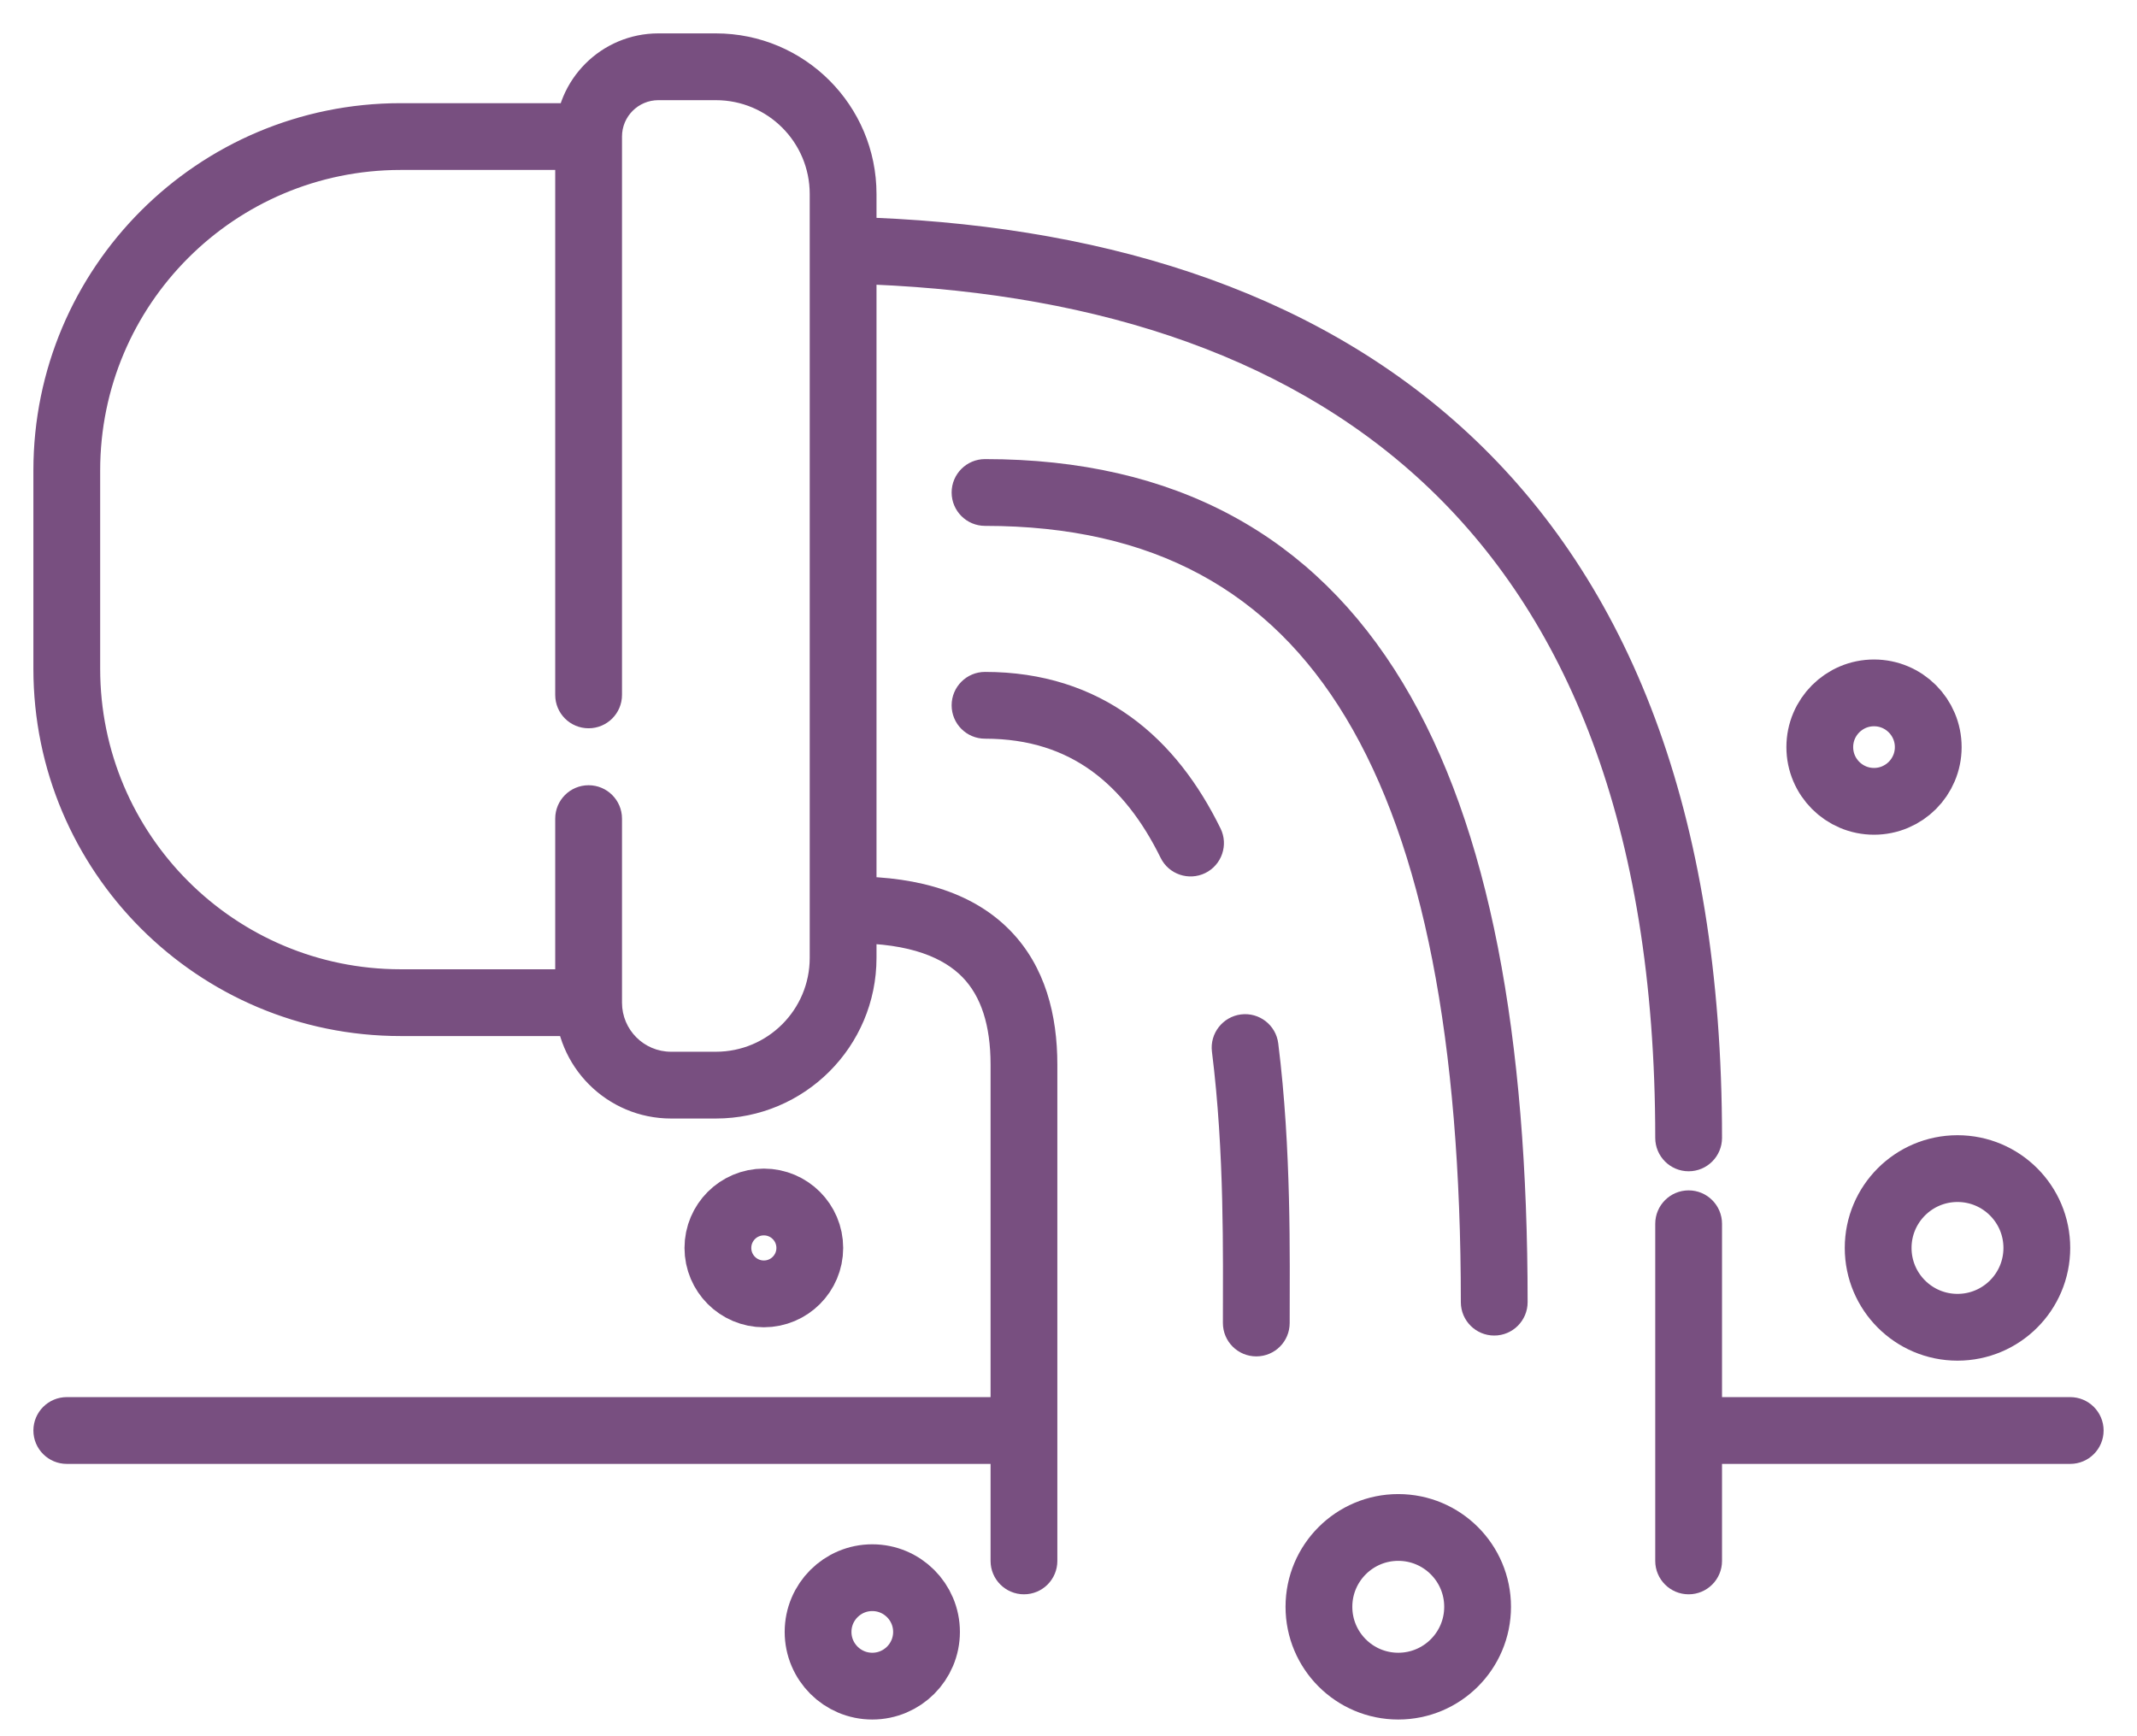
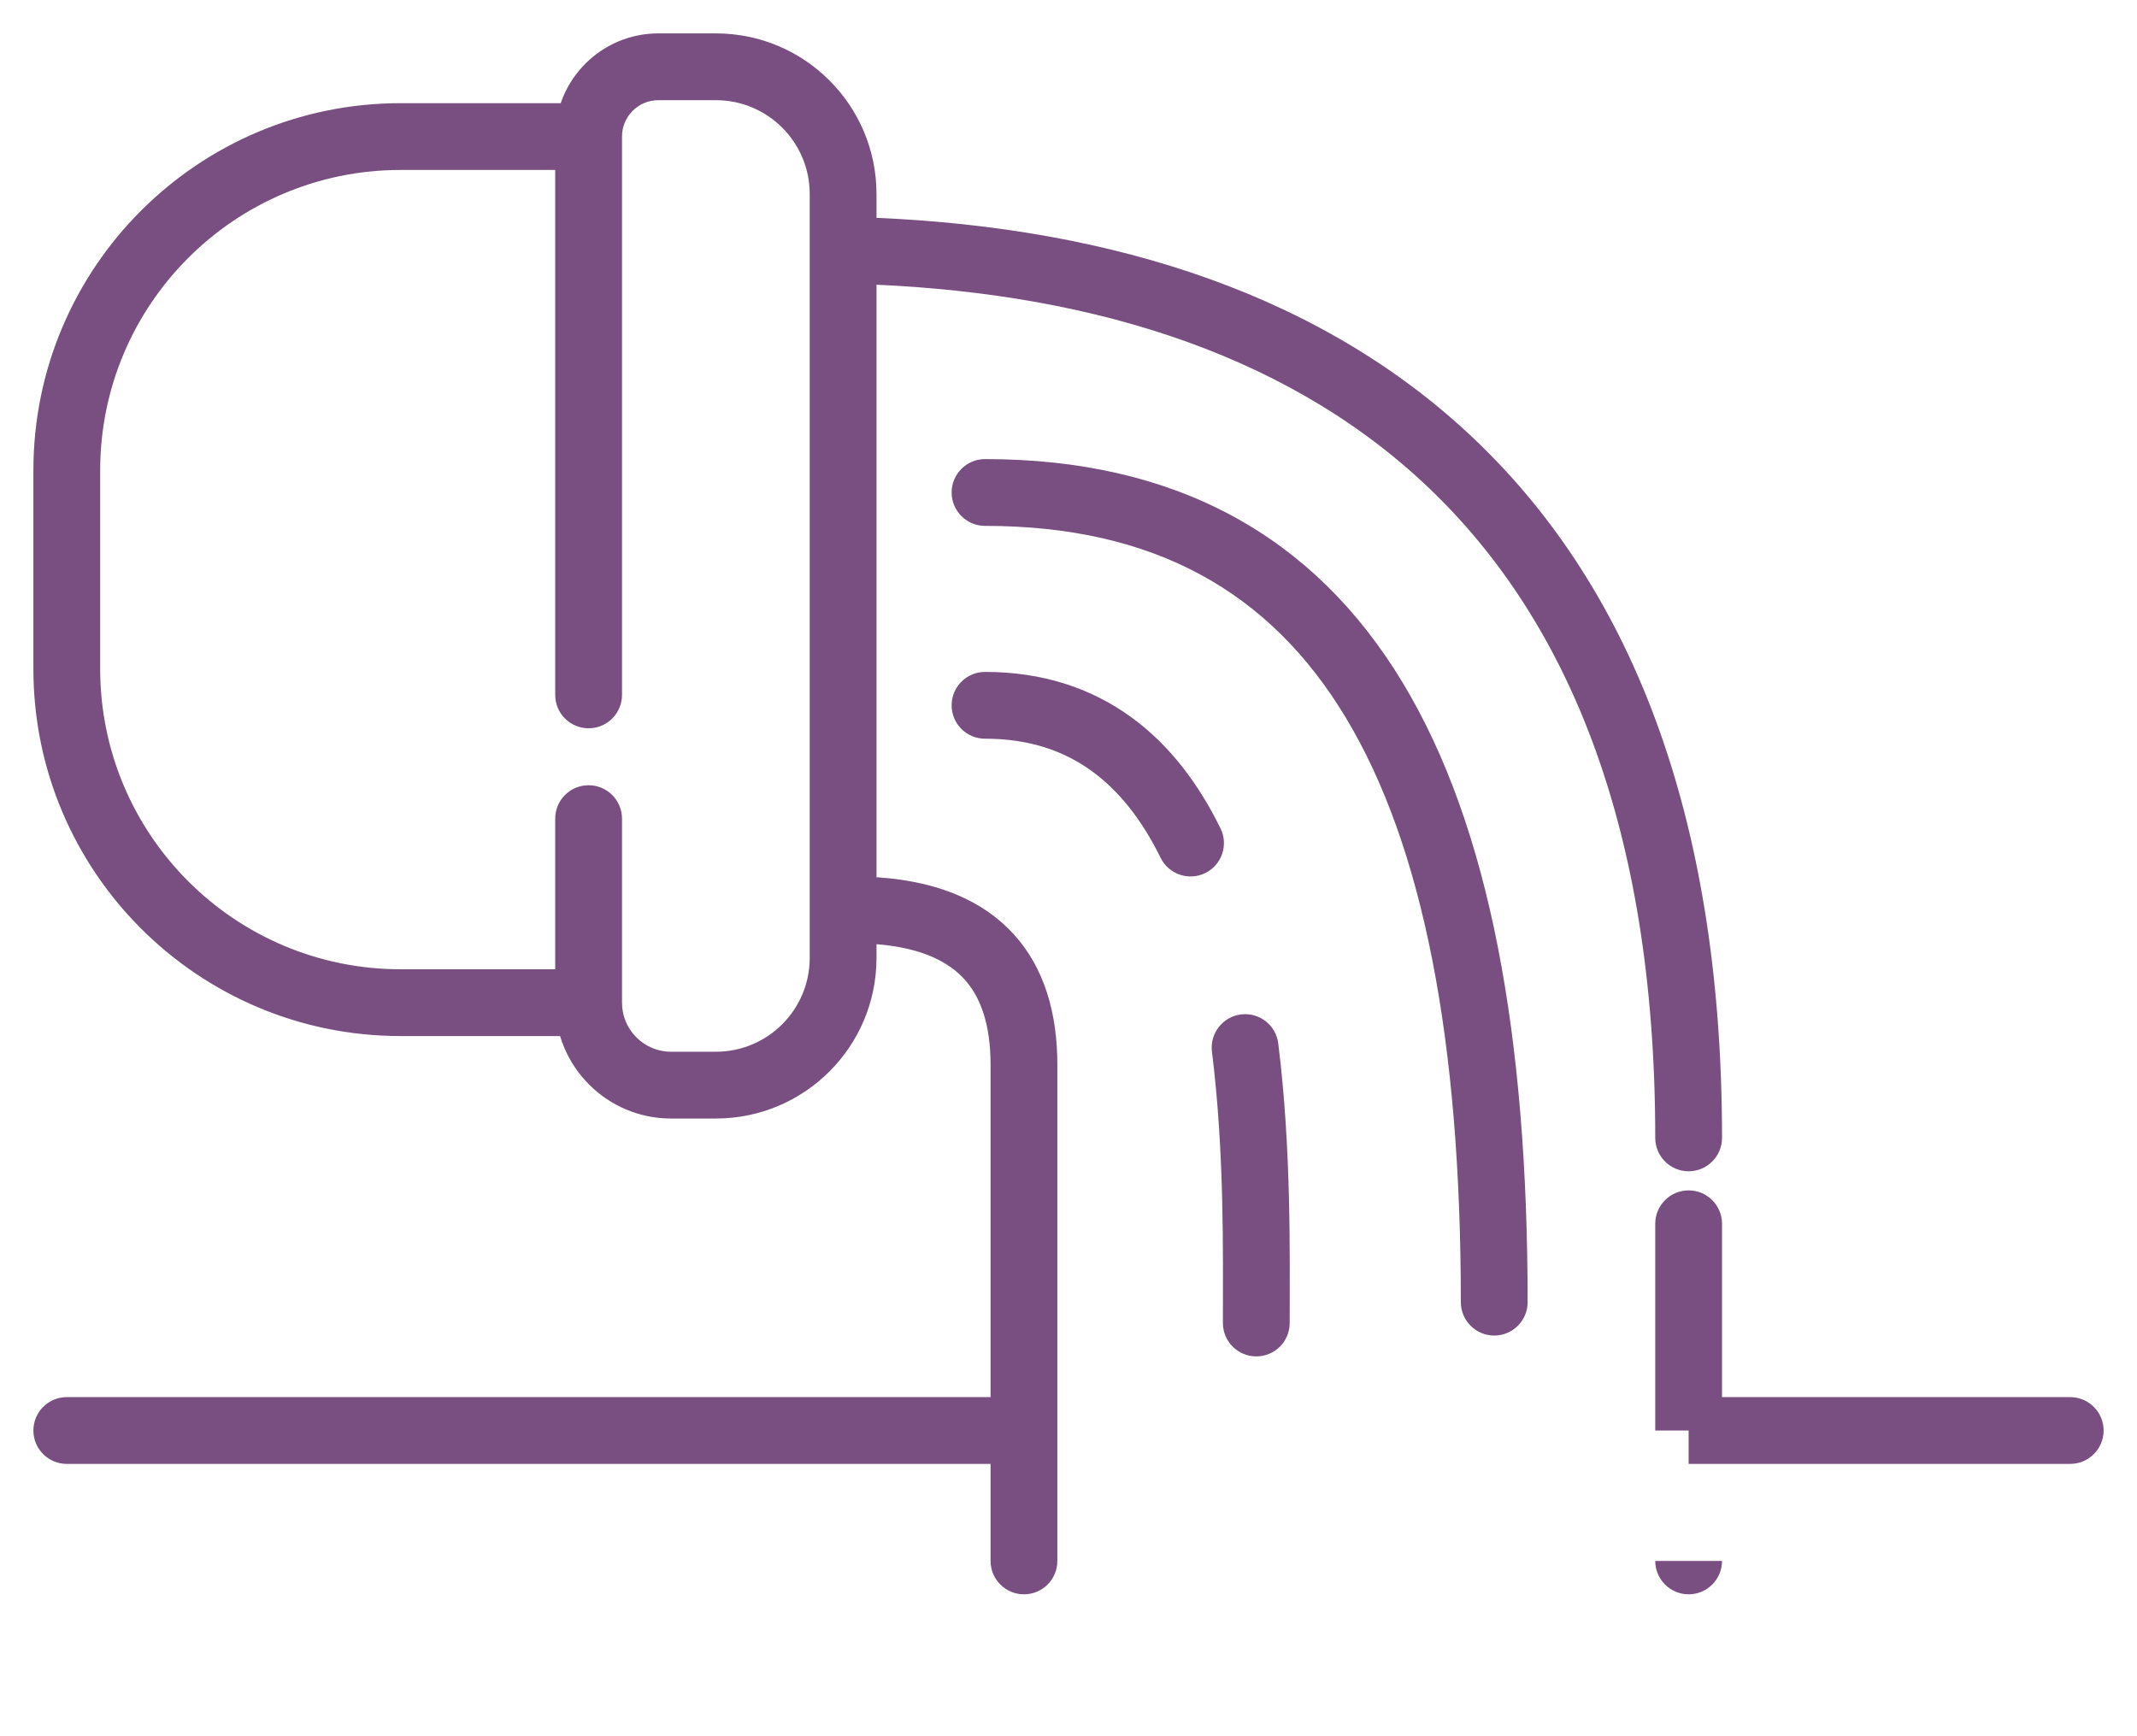
<svg xmlns="http://www.w3.org/2000/svg" width="32" height="26" viewBox="0 0 32 26" fill="none">
-   <path d="M1 20.922C0.724 20.922 0.5 21.146 0.5 21.422C0.5 21.698 0.724 21.922 1 21.922V20.922ZM31 21.922C31.276 21.922 31.5 21.698 31.5 21.422C31.5 21.146 31.276 20.922 31 20.922V21.922ZM14.833 23.375C14.833 23.651 15.057 23.875 15.333 23.875C15.61 23.875 15.833 23.651 15.833 23.375H14.833ZM24.786 23.375C24.786 23.651 25.01 23.875 25.286 23.875C25.562 23.875 25.786 23.651 25.786 23.375H24.786ZM25.786 18.326C25.786 18.05 25.562 17.826 25.286 17.826C25.01 17.826 24.786 18.05 24.786 18.326H25.786ZM24.786 17.04C24.786 17.316 25.01 17.54 25.286 17.54C25.562 17.54 25.786 17.316 25.786 17.04H24.786ZM21.875 19.5C21.875 19.776 22.099 20 22.375 20C22.651 20 22.875 19.776 22.875 19.5H21.875ZM14.75 6.875C14.474 6.875 14.25 7.099 14.25 7.375C14.25 7.651 14.474 7.875 14.75 7.875V6.875ZM17.379 12.845C17.5 13.093 17.8 13.195 18.048 13.074C18.296 12.952 18.398 12.652 18.276 12.405L17.379 12.845ZM14.75 10.062C14.474 10.062 14.25 10.286 14.25 10.562C14.25 10.839 14.474 11.062 14.75 11.062V10.062ZM18.312 19.812C18.312 20.089 18.536 20.312 18.812 20.312C19.089 20.312 19.312 20.089 19.312 19.812H18.312ZM19.141 15.626C19.107 15.351 18.857 15.157 18.583 15.191C18.309 15.226 18.114 15.476 18.148 15.749L19.141 15.626ZM9.314 12.259C9.314 11.983 9.09 11.759 8.814 11.759C8.537 11.759 8.314 11.983 8.314 12.259H9.314ZM8.314 10.406C8.314 10.683 8.537 10.906 8.814 10.906C9.09 10.906 9.314 10.683 9.314 10.406H8.314ZM1 21.922H15.333V20.922H1V21.922ZM25.286 21.922H31V20.922H25.286V21.922ZM14.833 21.422V23.375H15.833V21.422H14.833ZM25.786 23.375V21.422H24.786V23.375H25.786ZM15.833 21.422V15.944H14.833V21.422H15.833ZM15.833 15.944C15.833 15.204 15.654 14.476 15.128 13.936C14.599 13.393 13.805 13.125 12.762 13.125V14.125C13.645 14.125 14.136 14.35 14.412 14.633C14.69 14.919 14.833 15.351 14.833 15.944H15.833ZM25.786 21.422V18.326H24.786V21.422H25.786ZM25.786 17.04C25.786 12.132 24.374 8.707 21.989 6.492C19.613 4.285 16.347 3.347 12.775 3.25L12.748 4.25C16.177 4.343 19.172 5.24 21.308 7.224C23.436 9.201 24.786 12.326 24.786 17.04H25.786ZM22.875 19.5C22.875 15.533 22.312 12.391 21.006 10.226C19.674 8.017 17.598 6.875 14.75 6.875V7.875C17.277 7.875 19.014 8.858 20.15 10.743C21.313 12.672 21.875 15.592 21.875 19.5H22.875ZM18.276 12.405C17.953 11.747 17.519 11.158 16.931 10.734C16.337 10.305 15.613 10.062 14.75 10.062V11.062C15.414 11.062 15.931 11.245 16.345 11.544C16.765 11.848 17.106 12.29 17.379 12.845L18.276 12.405ZM19.312 19.812C19.312 18.817 19.34 17.219 19.141 15.626L18.148 15.749C18.338 17.268 18.312 18.794 18.312 19.812H19.312ZM8.814 1.545H6V2.545H8.814V1.545ZM0.5 7.045V10.015H1.5V7.045H0.5ZM6 15.515H8.814V14.515H6V15.515ZM9.314 15.015V12.259H8.314V15.015H9.314ZM10.049 16.75H10.719V15.75H10.049V16.75ZM13.125 14.344V2.906H12.125V14.344H13.125ZM10.719 0.5H9.859V1.5H10.719V0.5ZM9.314 10.406V2.045H8.314V10.406H9.314ZM9.859 0.5C9.005 0.5 8.314 1.192 8.314 2.045H9.314C9.314 1.744 9.558 1.5 9.859 1.5V0.5ZM8.314 15.015C8.314 15.973 9.09 16.75 10.049 16.75V15.75C9.643 15.75 9.314 15.421 9.314 15.015H8.314ZM13.125 2.906C13.125 1.577 12.048 0.5 10.719 0.5V1.5C11.496 1.5 12.125 2.129 12.125 2.906H13.125ZM0.5 10.015C0.5 13.052 2.962 15.515 6 15.515V14.515C3.515 14.515 1.5 12.5 1.5 10.015H0.5ZM10.719 16.75C12.048 16.75 13.125 15.673 13.125 14.344H12.125C12.125 15.121 11.496 15.75 10.719 15.75V16.75ZM6 1.545C2.962 1.545 0.5 4.008 0.5 7.045H1.5C1.5 4.56 3.515 2.545 6 2.545V1.545Z" fill="#572361" fill-opacity="0.8" />
-   <circle cx="11.438" cy="18.688" r="0.688" stroke="#572361" stroke-opacity="0.8" />
-   <circle cx="20.938" cy="24.062" r="1.188" stroke="#572361" stroke-opacity="0.8" />
-   <circle cx="29.312" cy="18.688" r="1.188" stroke="#572361" stroke-opacity="0.8" />
-   <circle cx="28.062" cy="11.188" r="0.812" stroke="#572361" stroke-opacity="0.8" />
-   <circle cx="13.062" cy="24.438" r="0.812" stroke="#572361" stroke-opacity="0.8" />
+   <path d="M1 20.922C0.724 20.922 0.5 21.146 0.5 21.422C0.5 21.698 0.724 21.922 1 21.922V20.922ZM31 21.922C31.276 21.922 31.5 21.698 31.5 21.422C31.5 21.146 31.276 20.922 31 20.922V21.922ZM14.833 23.375C14.833 23.651 15.057 23.875 15.333 23.875C15.61 23.875 15.833 23.651 15.833 23.375H14.833ZM24.786 23.375C24.786 23.651 25.01 23.875 25.286 23.875C25.562 23.875 25.786 23.651 25.786 23.375H24.786ZM25.786 18.326C25.786 18.05 25.562 17.826 25.286 17.826C25.01 17.826 24.786 18.05 24.786 18.326H25.786ZM24.786 17.04C24.786 17.316 25.01 17.54 25.286 17.54C25.562 17.54 25.786 17.316 25.786 17.04H24.786ZM21.875 19.5C21.875 19.776 22.099 20 22.375 20C22.651 20 22.875 19.776 22.875 19.5H21.875ZM14.75 6.875C14.474 6.875 14.25 7.099 14.25 7.375C14.25 7.651 14.474 7.875 14.75 7.875V6.875ZM17.379 12.845C17.5 13.093 17.8 13.195 18.048 13.074C18.296 12.952 18.398 12.652 18.276 12.405L17.379 12.845ZM14.75 10.062C14.474 10.062 14.25 10.286 14.25 10.562C14.25 10.839 14.474 11.062 14.75 11.062V10.062ZM18.312 19.812C18.312 20.089 18.536 20.312 18.812 20.312C19.089 20.312 19.312 20.089 19.312 19.812H18.312ZM19.141 15.626C19.107 15.351 18.857 15.157 18.583 15.191C18.309 15.226 18.114 15.476 18.148 15.749L19.141 15.626ZM9.314 12.259C9.314 11.983 9.09 11.759 8.814 11.759C8.537 11.759 8.314 11.983 8.314 12.259H9.314ZM8.314 10.406C8.314 10.683 8.537 10.906 8.814 10.906C9.09 10.906 9.314 10.683 9.314 10.406H8.314ZM1 21.922H15.333V20.922H1V21.922ZM25.286 21.922H31V20.922H25.286V21.922ZM14.833 21.422V23.375H15.833V21.422H14.833ZM25.786 23.375H24.786V23.375H25.786ZM15.833 21.422V15.944H14.833V21.422H15.833ZM15.833 15.944C15.833 15.204 15.654 14.476 15.128 13.936C14.599 13.393 13.805 13.125 12.762 13.125V14.125C13.645 14.125 14.136 14.35 14.412 14.633C14.69 14.919 14.833 15.351 14.833 15.944H15.833ZM25.786 21.422V18.326H24.786V21.422H25.786ZM25.786 17.04C25.786 12.132 24.374 8.707 21.989 6.492C19.613 4.285 16.347 3.347 12.775 3.25L12.748 4.25C16.177 4.343 19.172 5.24 21.308 7.224C23.436 9.201 24.786 12.326 24.786 17.04H25.786ZM22.875 19.5C22.875 15.533 22.312 12.391 21.006 10.226C19.674 8.017 17.598 6.875 14.75 6.875V7.875C17.277 7.875 19.014 8.858 20.15 10.743C21.313 12.672 21.875 15.592 21.875 19.5H22.875ZM18.276 12.405C17.953 11.747 17.519 11.158 16.931 10.734C16.337 10.305 15.613 10.062 14.75 10.062V11.062C15.414 11.062 15.931 11.245 16.345 11.544C16.765 11.848 17.106 12.29 17.379 12.845L18.276 12.405ZM19.312 19.812C19.312 18.817 19.34 17.219 19.141 15.626L18.148 15.749C18.338 17.268 18.312 18.794 18.312 19.812H19.312ZM8.814 1.545H6V2.545H8.814V1.545ZM0.5 7.045V10.015H1.5V7.045H0.5ZM6 15.515H8.814V14.515H6V15.515ZM9.314 15.015V12.259H8.314V15.015H9.314ZM10.049 16.75H10.719V15.75H10.049V16.75ZM13.125 14.344V2.906H12.125V14.344H13.125ZM10.719 0.5H9.859V1.5H10.719V0.5ZM9.314 10.406V2.045H8.314V10.406H9.314ZM9.859 0.5C9.005 0.5 8.314 1.192 8.314 2.045H9.314C9.314 1.744 9.558 1.5 9.859 1.5V0.5ZM8.314 15.015C8.314 15.973 9.09 16.75 10.049 16.75V15.75C9.643 15.75 9.314 15.421 9.314 15.015H8.314ZM13.125 2.906C13.125 1.577 12.048 0.5 10.719 0.5V1.5C11.496 1.5 12.125 2.129 12.125 2.906H13.125ZM0.5 10.015C0.5 13.052 2.962 15.515 6 15.515V14.515C3.515 14.515 1.5 12.5 1.5 10.015H0.5ZM10.719 16.75C12.048 16.75 13.125 15.673 13.125 14.344H12.125C12.125 15.121 11.496 15.75 10.719 15.75V16.75ZM6 1.545C2.962 1.545 0.5 4.008 0.5 7.045H1.5C1.5 4.56 3.515 2.545 6 2.545V1.545Z" fill="#572361" fill-opacity="0.8" />
</svg>